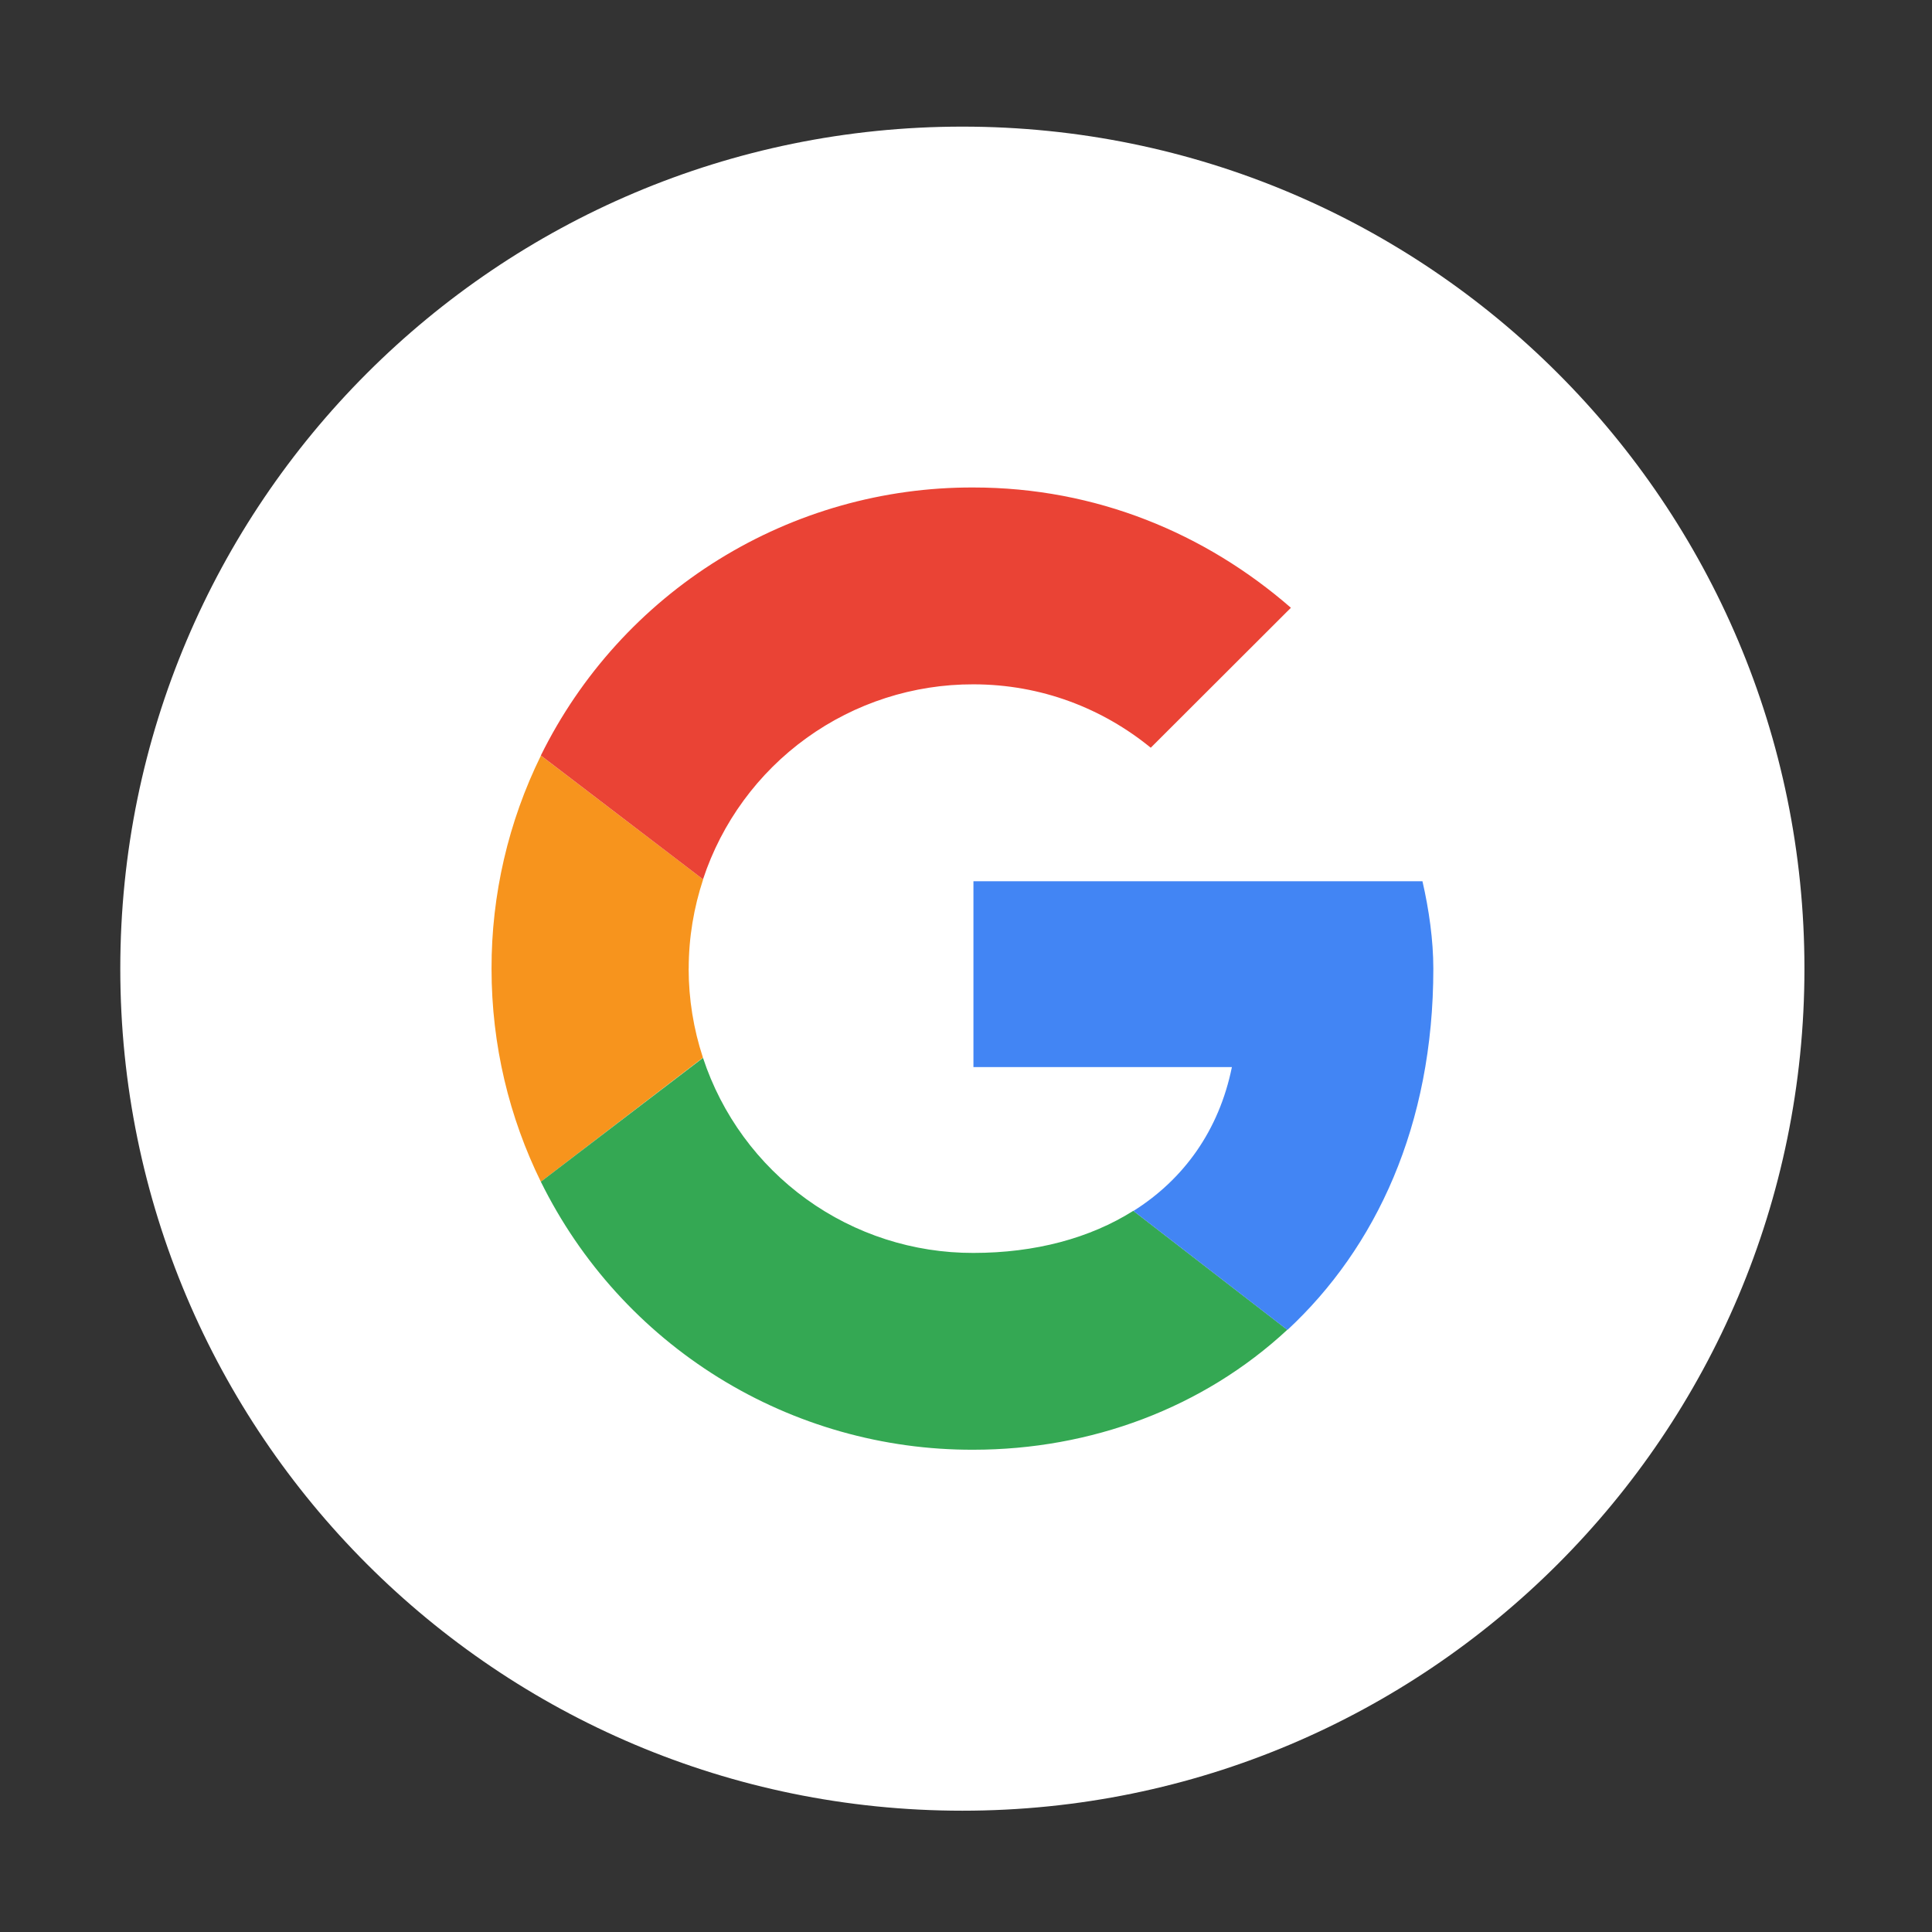
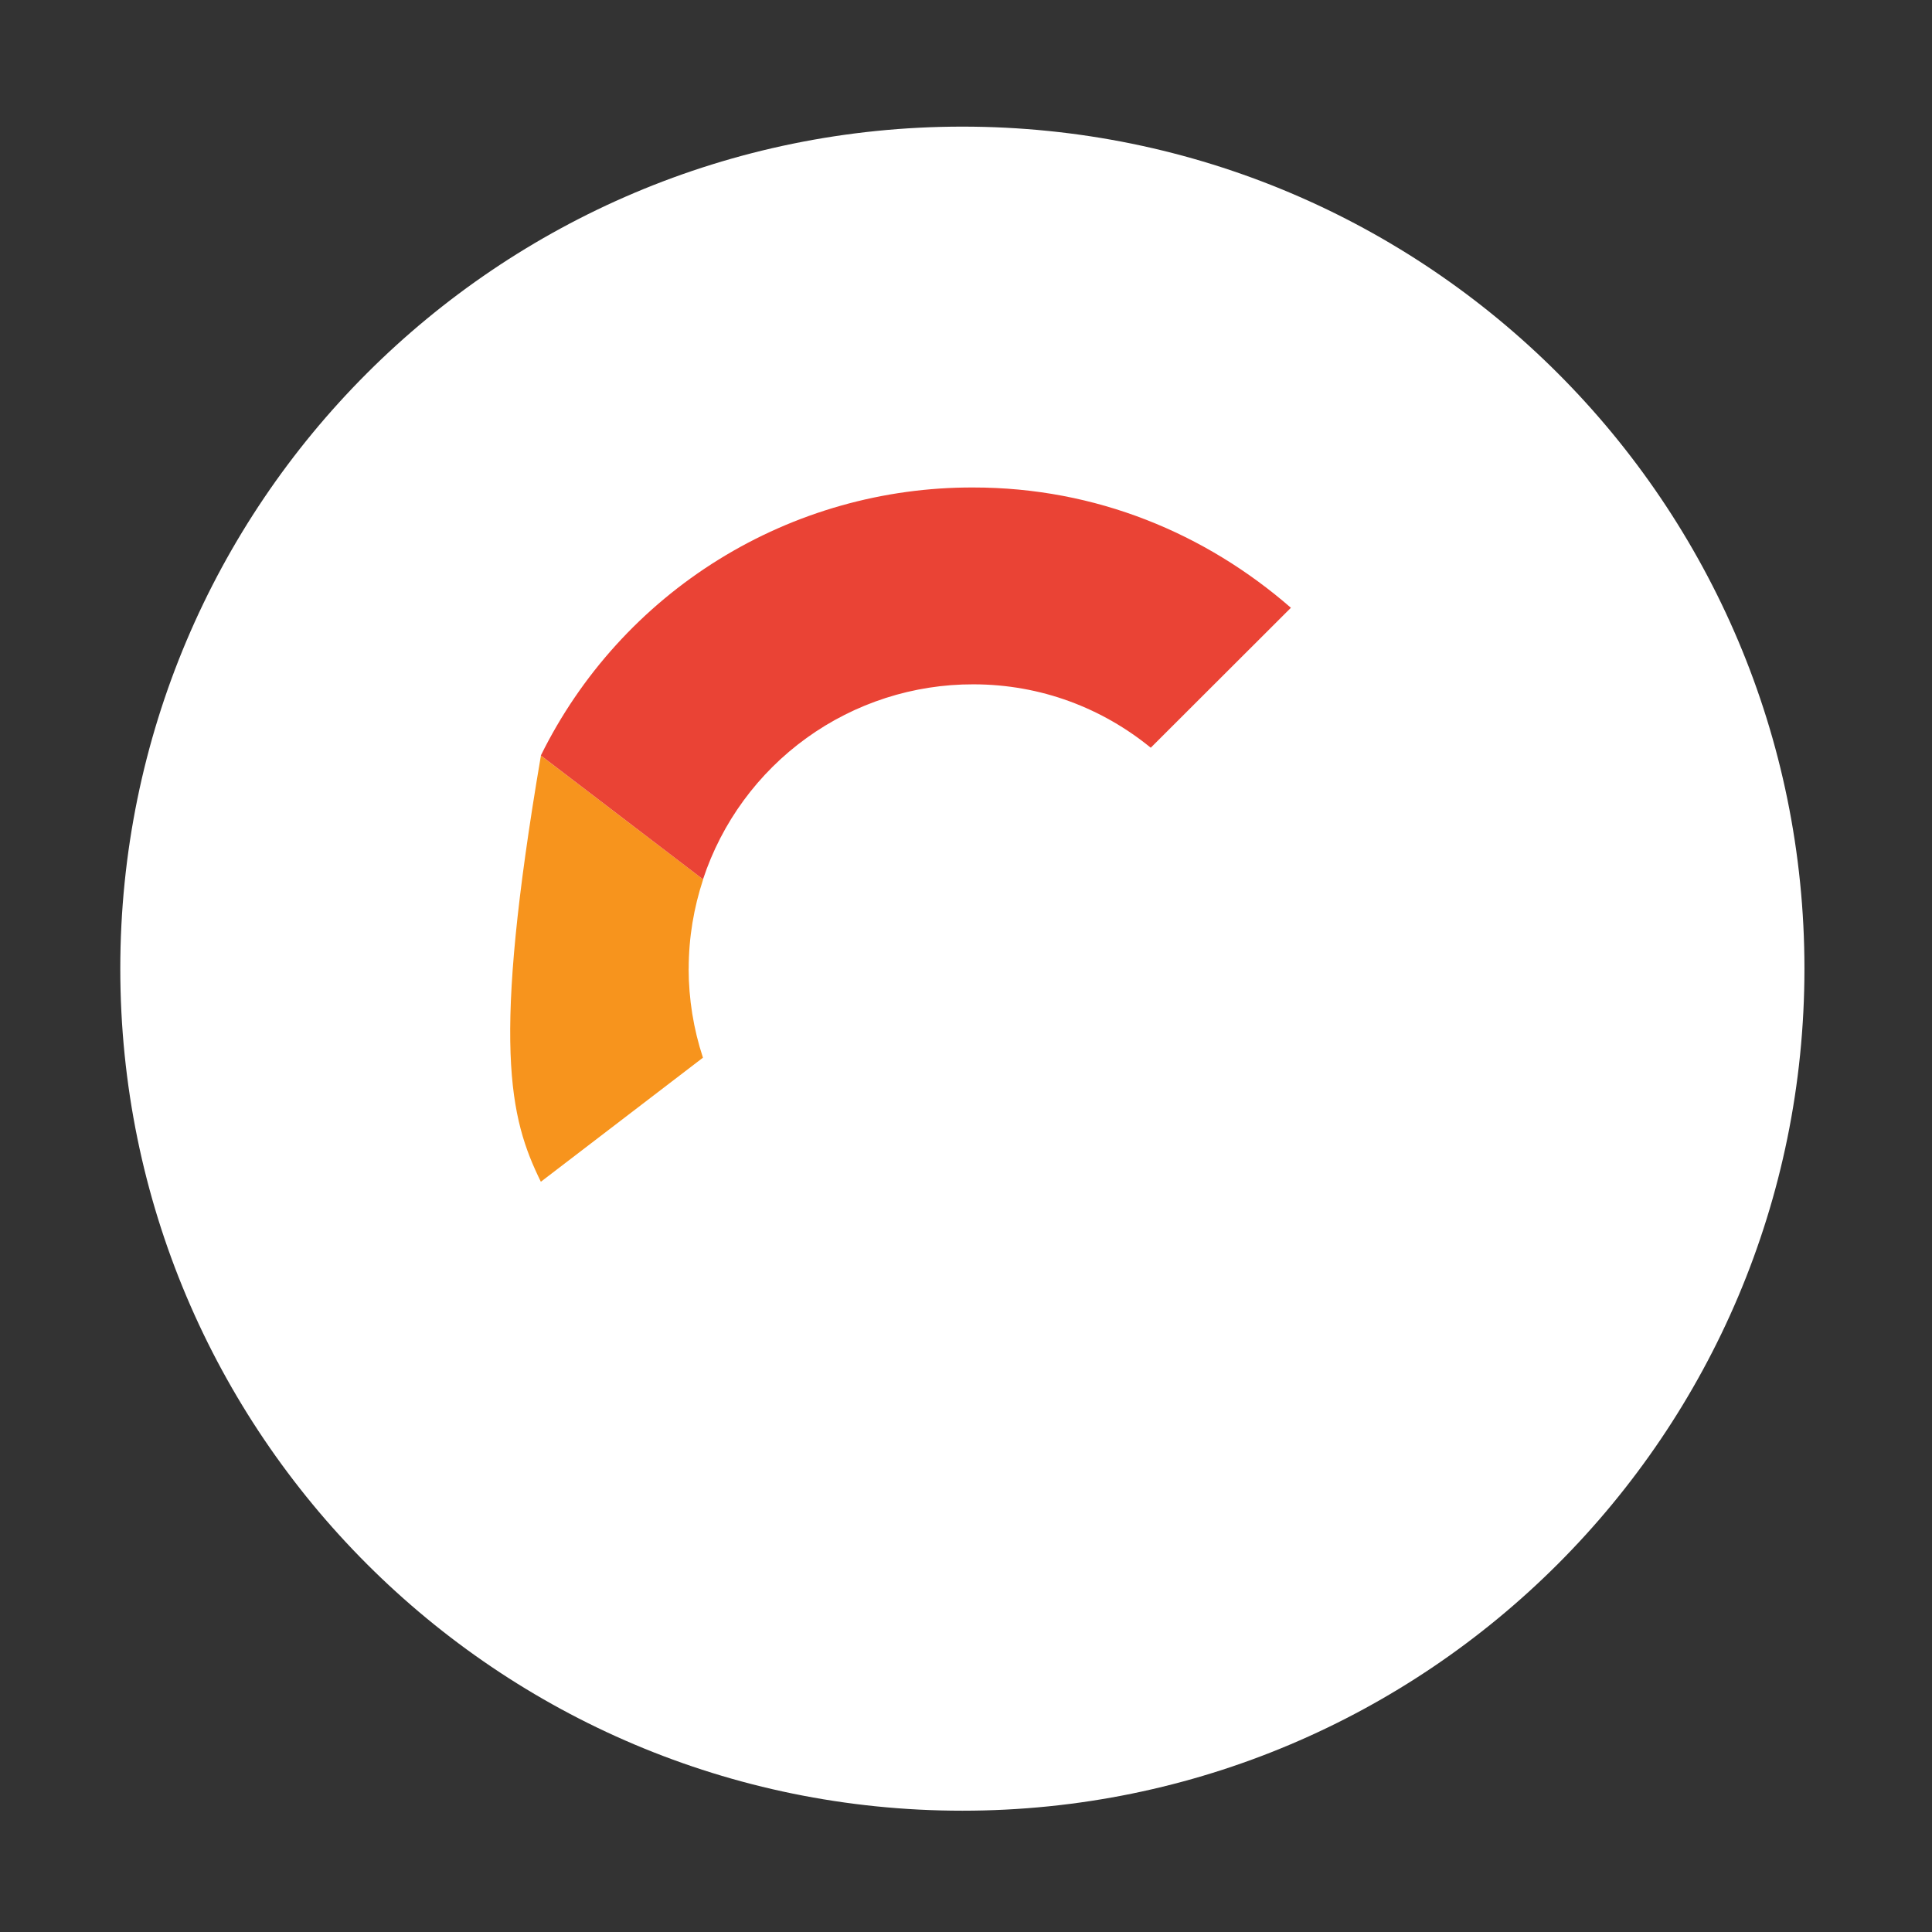
<svg xmlns="http://www.w3.org/2000/svg" width="172" height="172" viewBox="0 0 172 172" fill="none">
  <rect x="0" y="0" width="172" height="172" fill="#333333" stroke="none" />
  <path d="M160.644 86.237C160.644 44.836 127.08 11.273 85.677 11.273C44.273 11.273 10.709 44.836 10.709 86.237C10.709 127.638 44.273 161.201 85.677 161.201C127.08 161.201 160.644 127.638 160.644 86.237Z" fill="white" />
-   <path fill-rule="evenodd" clip-rule="evenodd" d="M61.313 86.242C61.313 83.458 61.773 80.791 62.598 78.291L48.156 67.266C45.252 73.169 43.748 79.663 43.76 86.242C43.76 93.064 45.345 99.495 48.151 105.208L62.582 94.162C61.739 91.604 61.309 88.929 61.308 86.237L61.313 86.242Z" fill="#F7941D" />
+   <path fill-rule="evenodd" clip-rule="evenodd" d="M61.313 86.242C61.313 83.458 61.773 80.791 62.598 78.291L48.156 67.266C43.76 93.064 45.345 99.495 48.151 105.208L62.582 94.162C61.739 91.604 61.309 88.929 61.308 86.237L61.313 86.242Z" fill="#F7941D" />
  <path fill-rule="evenodd" clip-rule="evenodd" d="M86.652 60.924C92.697 60.924 98.159 63.066 102.448 66.568L114.925 54.108C107.321 47.489 97.576 43.399 86.652 43.399C78.644 43.373 70.79 45.596 63.983 49.814C57.177 54.032 51.691 60.077 48.15 67.258L62.587 78.284C64.257 73.223 67.483 68.82 71.804 65.702C76.126 62.584 81.323 60.912 86.652 60.924Z" fill="#EA4335" />
-   <path fill-rule="evenodd" clip-rule="evenodd" d="M86.652 111.544C81.322 111.556 76.125 109.883 71.803 106.765C67.481 103.646 64.256 99.241 62.587 94.18L48.15 105.205C51.691 112.387 57.176 118.431 63.983 122.65C70.79 126.868 78.644 129.091 86.652 129.065C97.115 129.065 107.107 125.348 114.604 118.388L100.896 107.796C97.029 110.233 92.167 111.544 86.652 111.544Z" fill="#34A853" />
-   <path fill-rule="evenodd" clip-rule="evenodd" d="M127.605 86.239C127.605 83.711 127.22 80.986 126.636 78.453H86.662V94.999H109.672C108.521 100.648 105.388 104.985 100.906 107.807L114.614 118.403C122.486 111.089 127.605 100.203 127.605 86.239Z" fill="#4285F4" />
</svg>